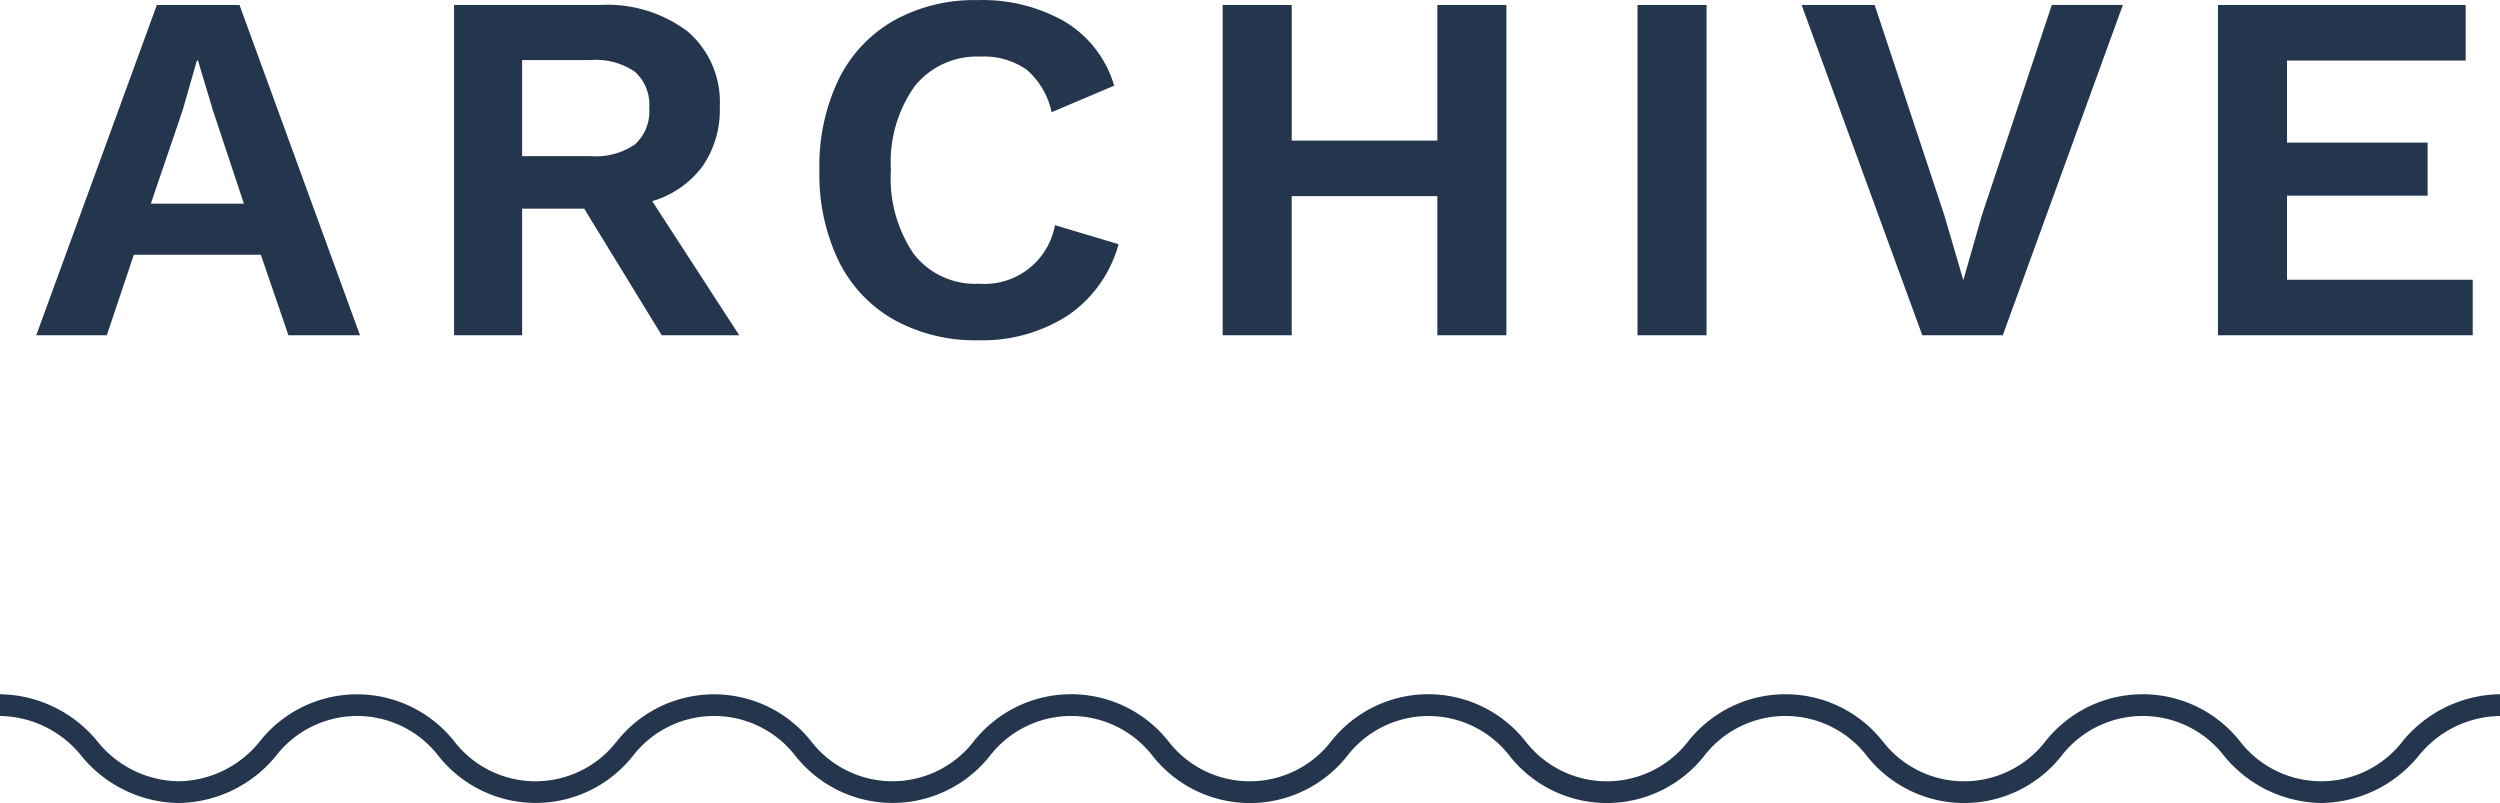
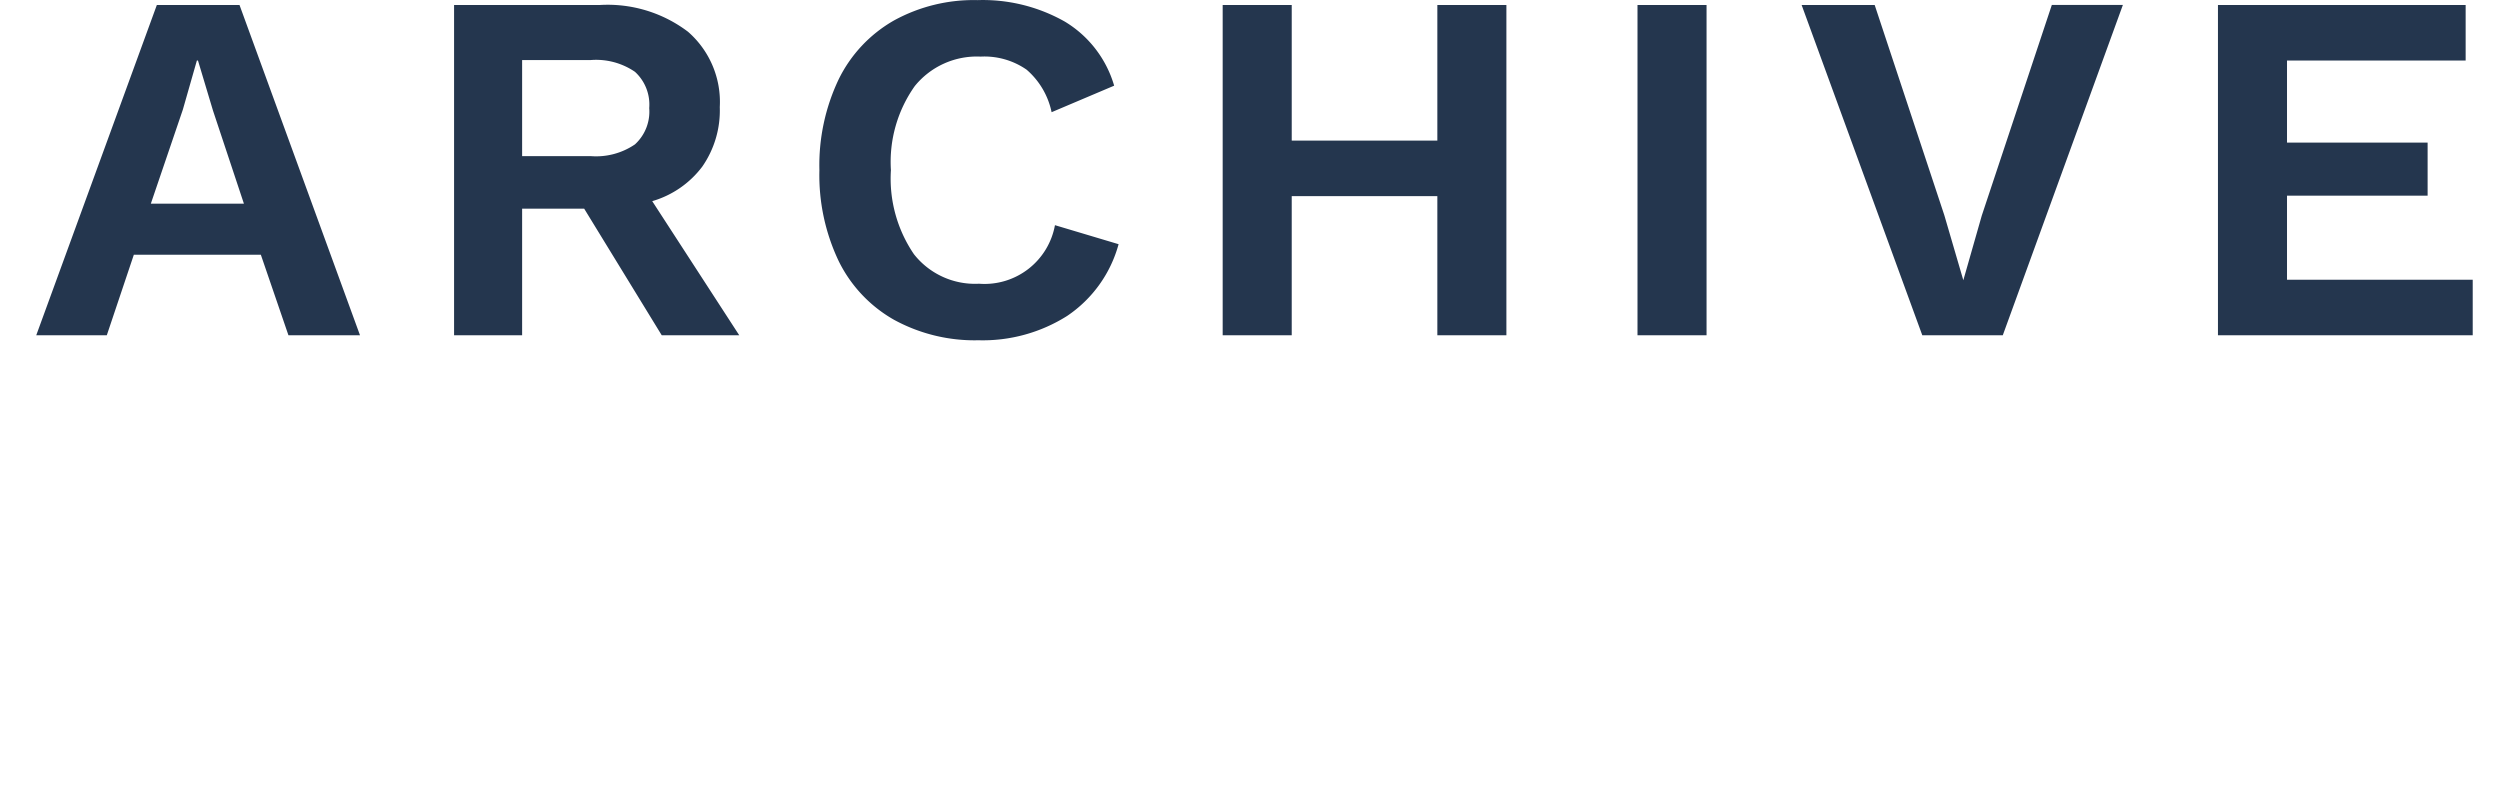
<svg xmlns="http://www.w3.org/2000/svg" width="114.91" height="36.91" viewBox="0 0 114.91 36.91">
  <g id="グループ_3" data-name="グループ 3" transform="translate(-306.61 -138.09)">
-     <path id="パス_9" data-name="パス 9" d="M111.31,43a5.893,5.893,0,0,1-4.454-2.142,4.725,4.725,0,0,0-7.513,0,5.7,5.7,0,0,1-8.907,0,4.725,4.725,0,0,0-7.513,0,5.7,5.7,0,0,1-8.907,0,4.716,4.716,0,0,0-7.5,0,5.7,5.7,0,0,1-8.909,0,4.73,4.73,0,0,0-7.518,0,5.7,5.7,0,0,1-8.9,0,4.72,4.72,0,0,0-7.507,0,5.7,5.7,0,0,1-8.9,0,4.72,4.72,0,0,0-7.507,0A5.877,5.877,0,0,1,12.82,43a5.88,5.88,0,0,1-4.448-2.14A4.876,4.876,0,0,0,4.61,39V38a5.892,5.892,0,0,1,4.46,2.144A4.865,4.865,0,0,0,12.82,42a4.862,4.862,0,0,0,3.751-1.858,5.7,5.7,0,0,1,8.9,0,4.72,4.72,0,0,0,7.507,0,5.7,5.7,0,0,1,8.9,0,4.721,4.721,0,0,0,7.507,0,5.706,5.706,0,0,1,8.914,0,4.724,4.724,0,0,0,7.512,0,5.692,5.692,0,0,1,8.9,0,4.725,4.725,0,0,0,7.513,0,5.7,5.7,0,0,1,8.907,0,4.725,4.725,0,0,0,7.513,0,5.7,5.7,0,0,1,8.907,0,4.721,4.721,0,0,0,7.507,0A5.892,5.892,0,0,1,119.52,38v1a4.876,4.876,0,0,0-3.762,1.86A5.88,5.88,0,0,1,111.31,43Z" transform="translate(302 132)" fill="#24364e" />
    <path id="パス_11" data-name="パス 11" d="M10.6-3.7H4.761L3.519,0H.276L5.819-15.18h3.8L15.157,0H11.868ZM9.821-6.049,8.4-10.327l-.69-2.3H7.659l-.644,2.254L5.543-6.049Zm15.64.23H22.609V0H19.481V-15.18h6.693a6.113,6.113,0,0,1,4.06,1.23,4.277,4.277,0,0,1,1.46,3.462,4.521,4.521,0,0,1-.805,2.737,4.43,4.43,0,0,1-2.3,1.587l4,6.164H29.026ZM22.609-8.234H25.76a3.167,3.167,0,0,0,2.035-.54,2.037,2.037,0,0,0,.656-1.667,2.037,2.037,0,0,0-.656-1.668,3.167,3.167,0,0,0-2.035-.541H22.609ZM50.025-4.186a5.813,5.813,0,0,1-2.369,3.3A7.26,7.26,0,0,1,43.585.23,7.722,7.722,0,0,1,39.7-.713a6.28,6.28,0,0,1-2.542-2.7,9.185,9.185,0,0,1-.885-4.175,9.185,9.185,0,0,1,.885-4.174,6.3,6.3,0,0,1,2.53-2.7,7.611,7.611,0,0,1,3.853-.943,7.655,7.655,0,0,1,4.014.989,5.1,5.1,0,0,1,2.266,2.944l-2.875,1.219a3.529,3.529,0,0,0-1.15-1.955,3.4,3.4,0,0,0-2.116-.6,3.668,3.668,0,0,0-3.025,1.357A6.024,6.024,0,0,0,39.56-7.59a6.164,6.164,0,0,0,1.058,3.864,3.572,3.572,0,0,0,2.99,1.357A3.291,3.291,0,0,0,47.1-5.06ZM67.85-15.18V0H64.676V-6.394H57.983V0H54.809V-15.18h3.174v6.233h6.693V-15.18ZM77.05,0H73.876V-15.18H77.05ZM90.666,0h-3.7L81.42-15.18h3.358l3.2,9.66.874,2.99L89.7-5.5l3.22-9.683h3.266Zm21.6-2.553V0H100.556V-15.18h11.385v2.553H103.73v3.772h6.463v2.438H103.73v3.864Z" transform="translate(308 153.5)" fill="#24364e" />
  </g>
</svg>